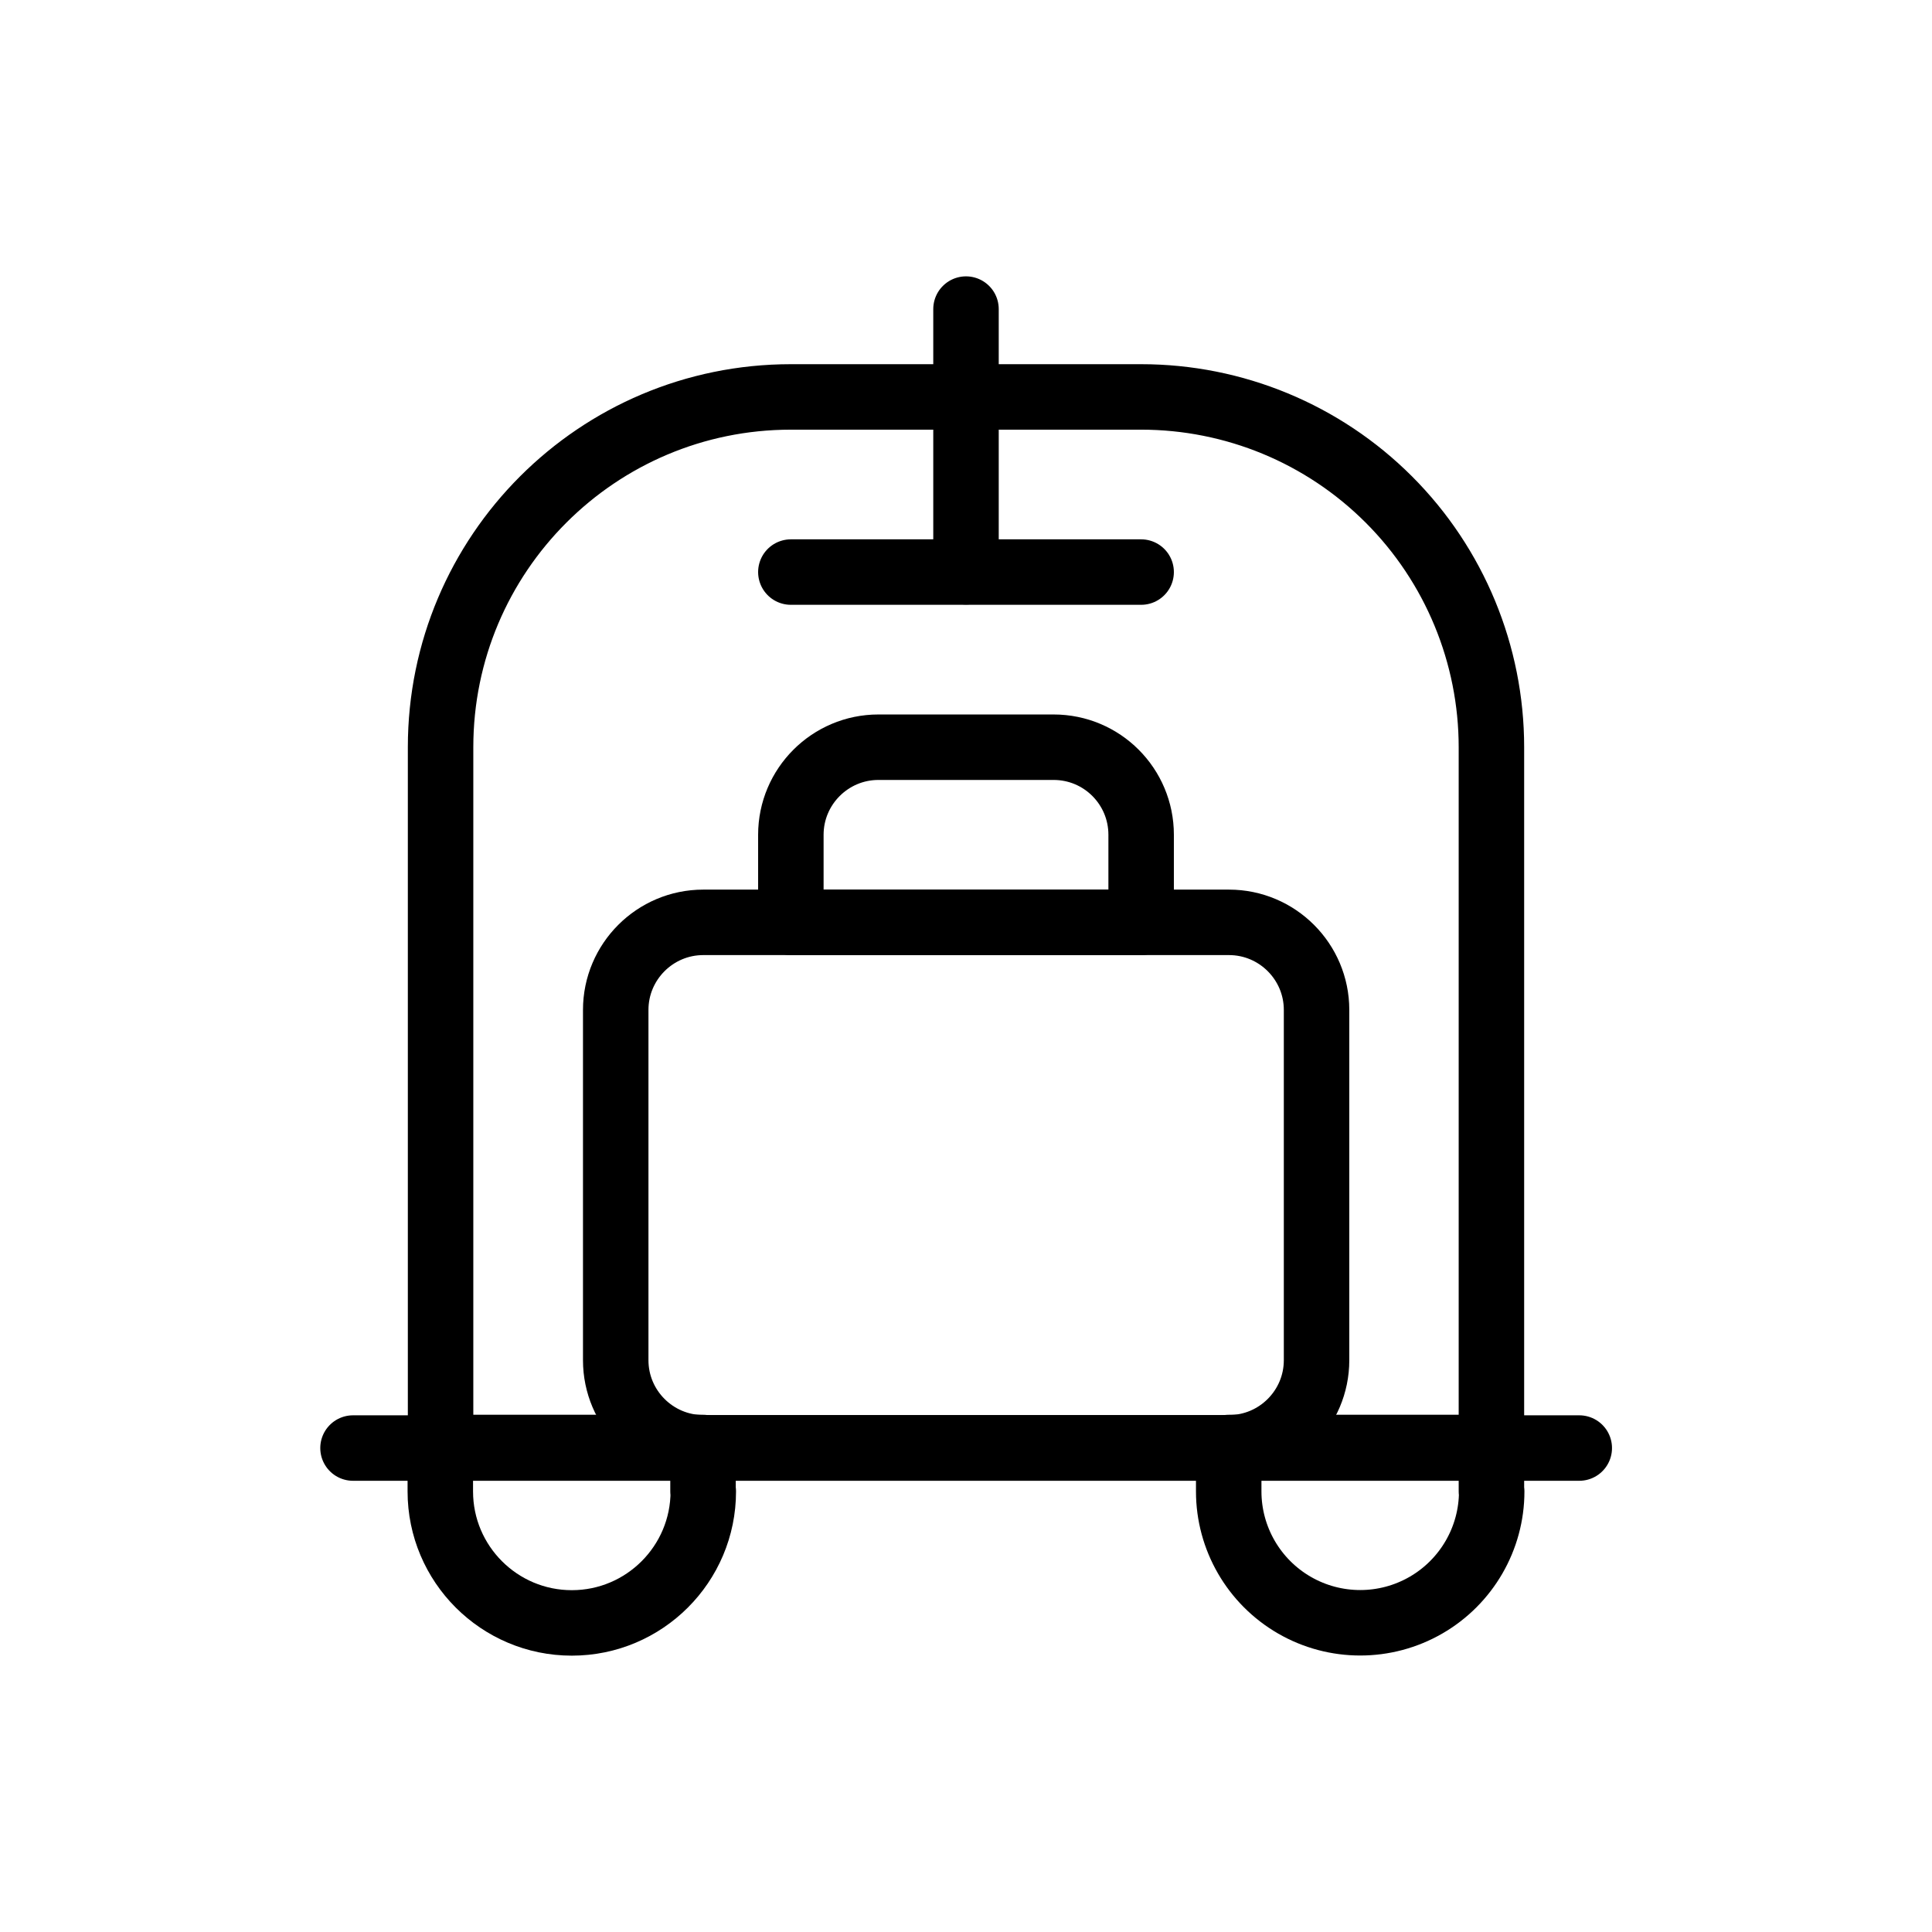
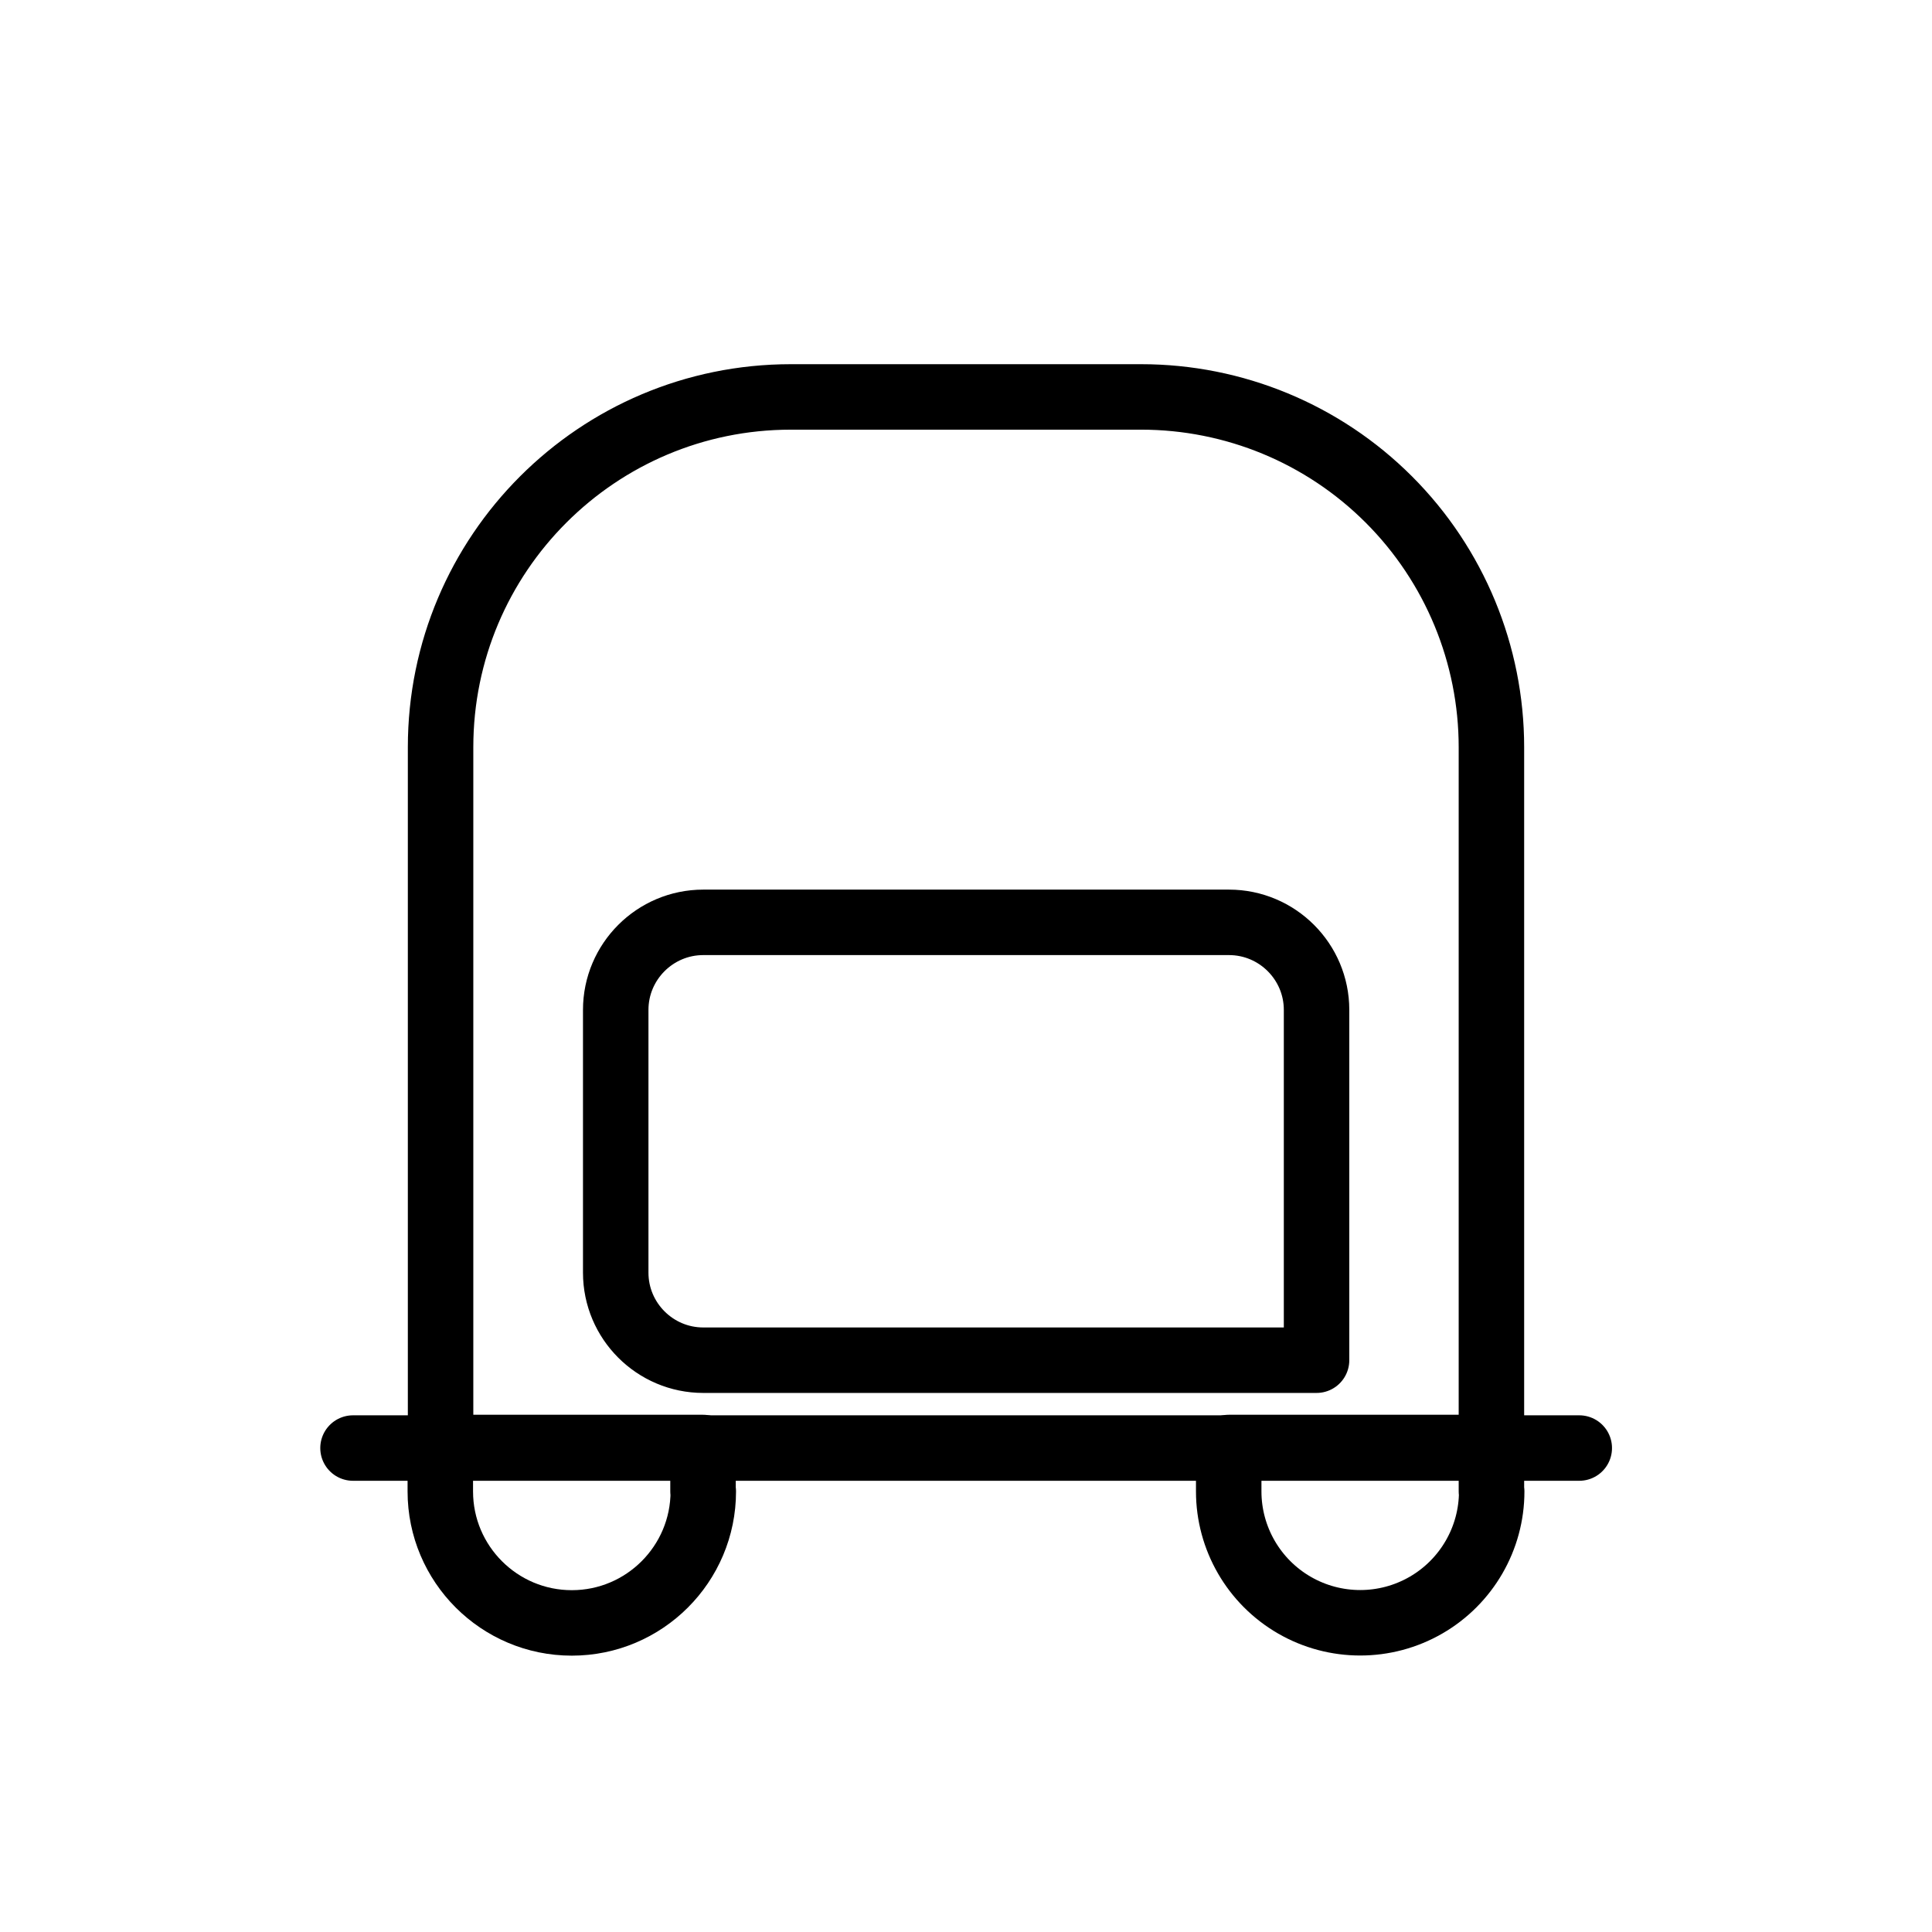
<svg xmlns="http://www.w3.org/2000/svg" version="1.1" x="0px" y="0px" viewBox="0 0 708.2 708.2" style="enable-background:new 0 0 708.2 708.2;" xml:space="preserve">
  <style type="text/css">
	.st0{fill:none;stroke:currentColor;stroke-width:24;stroke-linecap:round;stroke-linejoin:round;}
</style>
  <switch>
    <g>
      <g id="Icons" />
      <g id="Text">
        <g id="Hotels-Spas__x2F__Room-Service__x2F__room-service-cart-1">
          <g id="Group_29">
            <g id="room-service-cart-1">
              <path id="Shape_183" class="st0" d="M129.4,530.8h449.5" />
-               <path id="Shape_184" class="st0" d="M354.1,113.3v96.3" />
              <path id="Shape_185" class="st0" d="M161.5,530.8V273.9c0-70.9,57.5-128.4,128.4-128.4h128.4c34.1,0,66.7,13.5,90.8,37.6        c24.1,24.1,37.6,56.8,37.6,90.8v256.9" />
-               <path id="Shape_186" class="st0" d="M289.9,209.7h128.4" />
-               <path id="Rectangle-path_15" class="st0" d="M225.7,370.2c0-17.7,14.4-32.1,32.1-32.1h192.7c17.7,0,32.1,14.4,32.1,32.1v128.4        c0,17.7-14.4,32.1-32.1,32.1H257.8c-17.7,0-32.1-14.4-32.1-32.1V370.2z" />
-               <path id="Shape_187" class="st0" d="M386.2,273.9H322c-17.7,0-32.1,14.4-32.1,32.1v32.1h128.4V306        C418.3,288.3,404,273.9,386.2,273.9z" />
+               <path id="Rectangle-path_15" class="st0" d="M225.7,370.2c0-17.7,14.4-32.1,32.1-32.1h192.7c17.7,0,32.1,14.4,32.1,32.1v128.4        H257.8c-17.7,0-32.1-14.4-32.1-32.1V370.2z" />
              <path id="Shape_188" class="st0" d="M257.8,546.7c0,26.6-21.6,48.2-48.2,48.2c-26.6,0-48.2-21.6-48.2-48.2v-16.1h96.3V546.7z" />
              <path id="Shape_189" class="st0" d="M546.8,546.7c0,17.2-9.2,33.1-24.1,41.7c-14.9,8.6-33.3,8.6-48.2,0        c-14.9-8.6-24.1-24.5-24.1-41.7v-16.1h96.3V546.7z" />
            </g>
          </g>
        </g>
      </g>
    </g>
  </switch>
</svg>